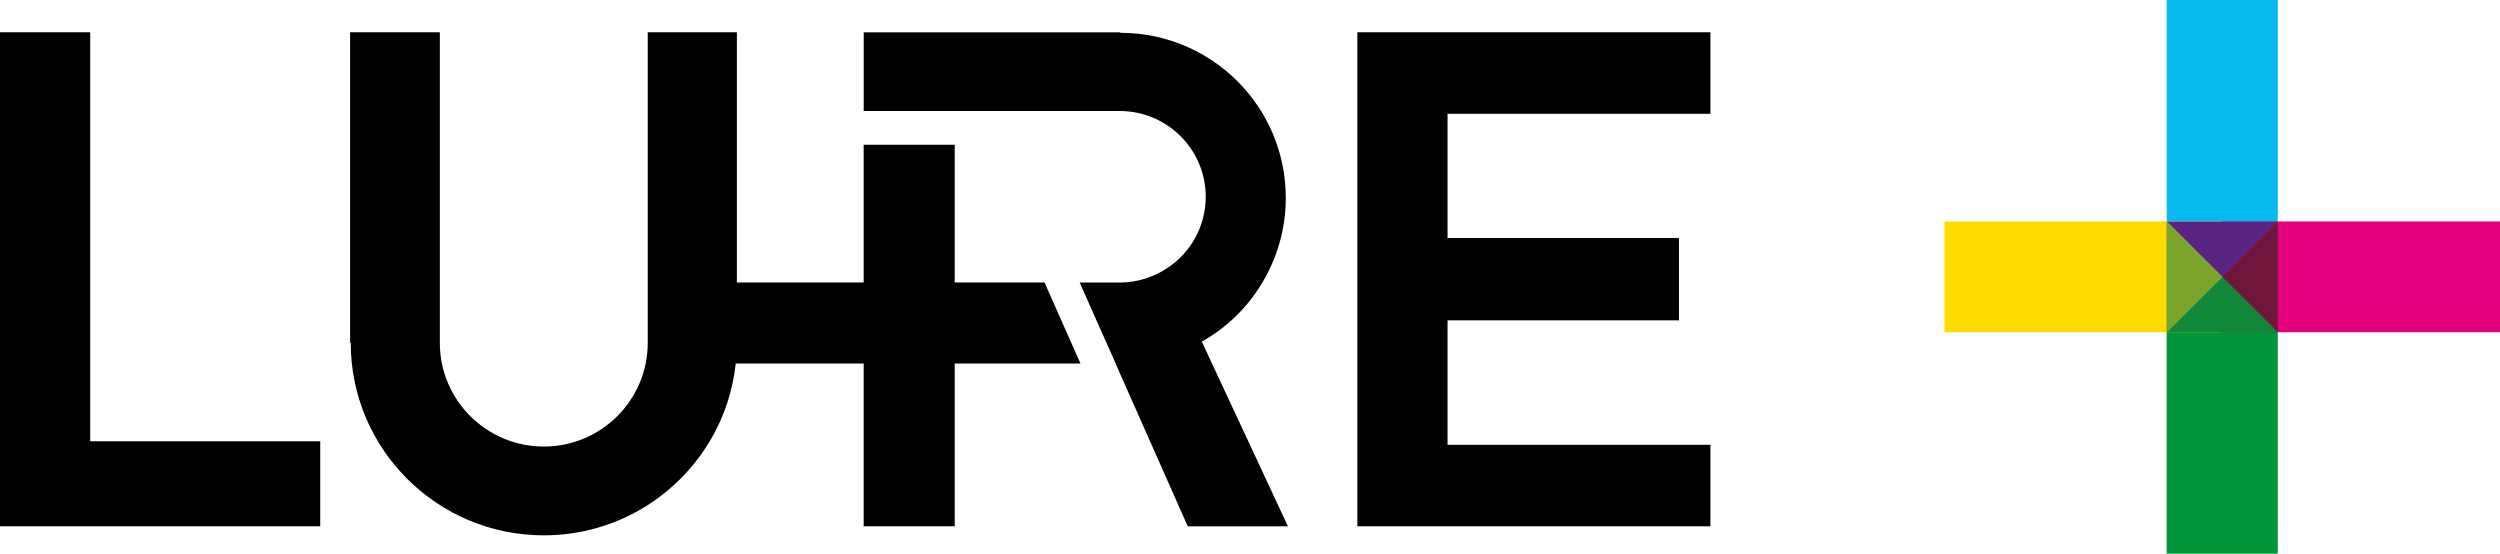
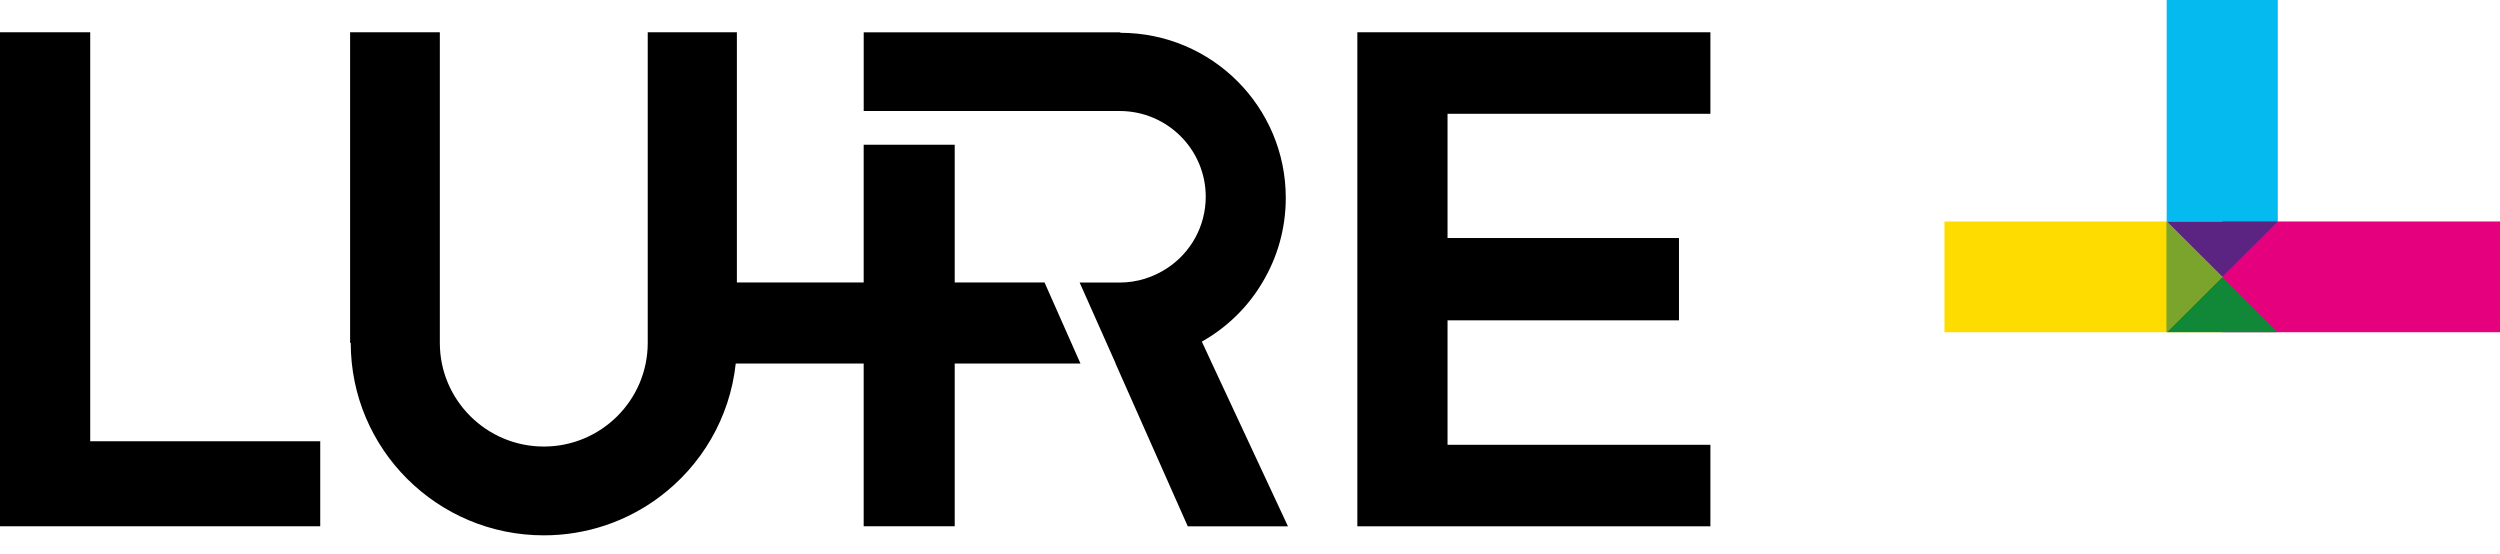
<svg xmlns="http://www.w3.org/2000/svg" width="149" height="33" viewBox="0 0 149 33" fill="none">
  <g clip-path="url(#clip0_10_56)">
    <path d="M135.756 0H129.134V13.2H135.756V0Z" fill="#04BAEE" />
-     <path d="M135.756 16.501H129.134V33.002H135.756V16.501Z" fill="#00973A" />
    <path d="M149 13.2H132.446V19.8H149V13.2Z" fill="#E5007E" />
    <path d="M132.446 13.2H115.889V19.8H132.446V13.2Z" fill="#FFDC00" />
    <path d="M132.446 16.501L129.134 13.2H135.756L132.446 16.501Z" fill="#5C2482" />
-     <path d="M132.446 16.501L135.756 13.2V19.8L132.446 16.501Z" fill="#6F163A" />
    <path d="M132.446 16.501L129.134 19.8V13.2L132.446 16.501Z" fill="#77A22C" />
    <path d="M132.446 16.501L135.756 19.8H129.134L132.446 16.501Z" fill="#108838" />
    <path d="M132.446 16.501L129.134 19.8V13.2L132.446 16.501Z" fill="#7AA42C" />
    <path d="M5.377 1.923H0V31.366H19.086V26.299H5.377V1.923Z" fill="black" />
    <path d="M101.94 6.782V1.923H80.898V31.368H101.94V26.51H86.273V19.092H100.067V14.186H86.273V6.782H101.94Z" fill="black" />
    <path d="M71.631 20.36C73.117 19.524 74.37 18.306 75.238 16.836C76.127 15.357 76.632 13.634 76.632 11.791C76.632 6.364 72.228 1.955 66.771 1.955V1.926H51.477V6.616H66.732C69.561 6.616 71.862 8.903 71.862 11.723C71.862 13.496 70.953 15.065 69.581 15.971C68.762 16.515 67.782 16.84 66.732 16.84H64.347L66.48 21.633L66.489 21.672L70.792 31.371H76.763L72.238 21.672L71.633 20.366L71.631 20.36Z" fill="black" />
    <path d="M62.255 16.834H56.901V8.627H51.475V16.834H43.918V1.923H38.605V20.436C38.605 23.845 35.832 26.614 32.413 26.614C28.994 26.614 26.214 23.847 26.214 20.436V1.923H20.866V20.436H20.904C20.904 26.768 26.057 31.906 32.413 31.906C34.993 31.906 37.377 31.059 39.296 29.625C41.791 27.768 43.501 24.919 43.85 21.665H51.475V31.364H56.901V21.665H64.396L64.235 21.305L62.254 16.834H62.255Z" fill="black" />
  </g>
  <defs>
    <clipPath id="clip0_10_56">
      <rect width="149" height="33" fill="white" />
    </clipPath>
  </defs>
</svg>